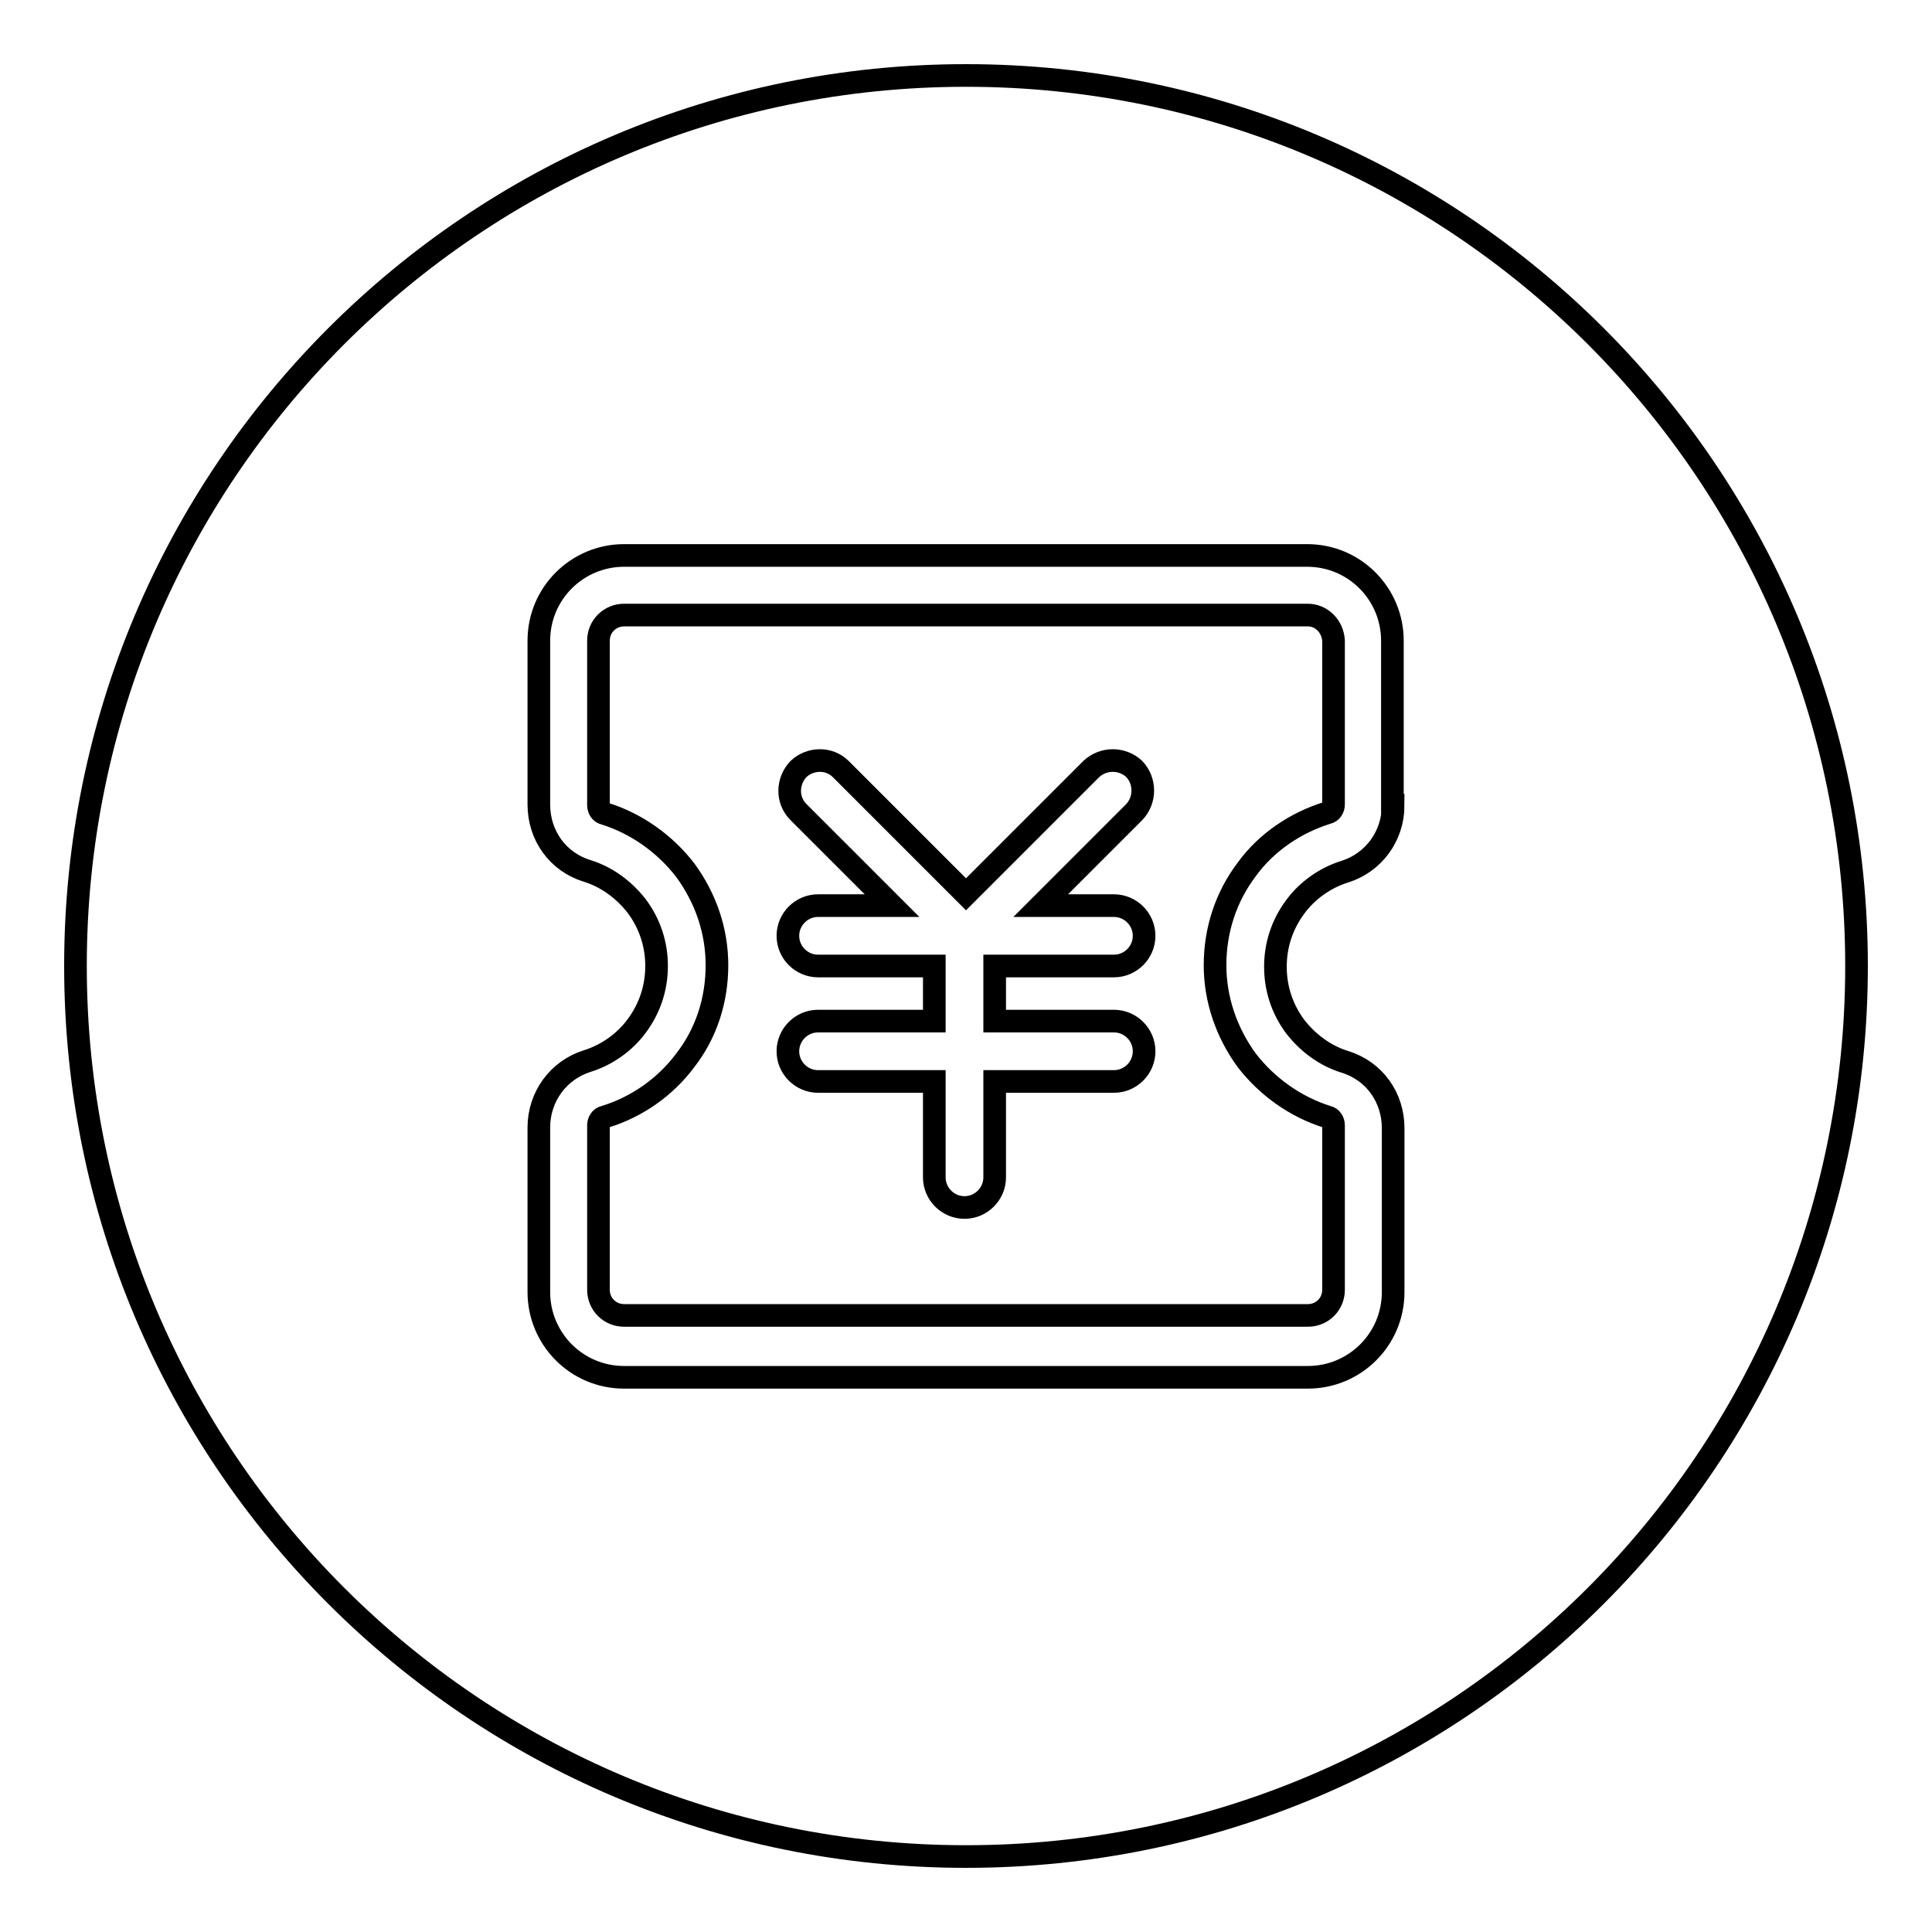
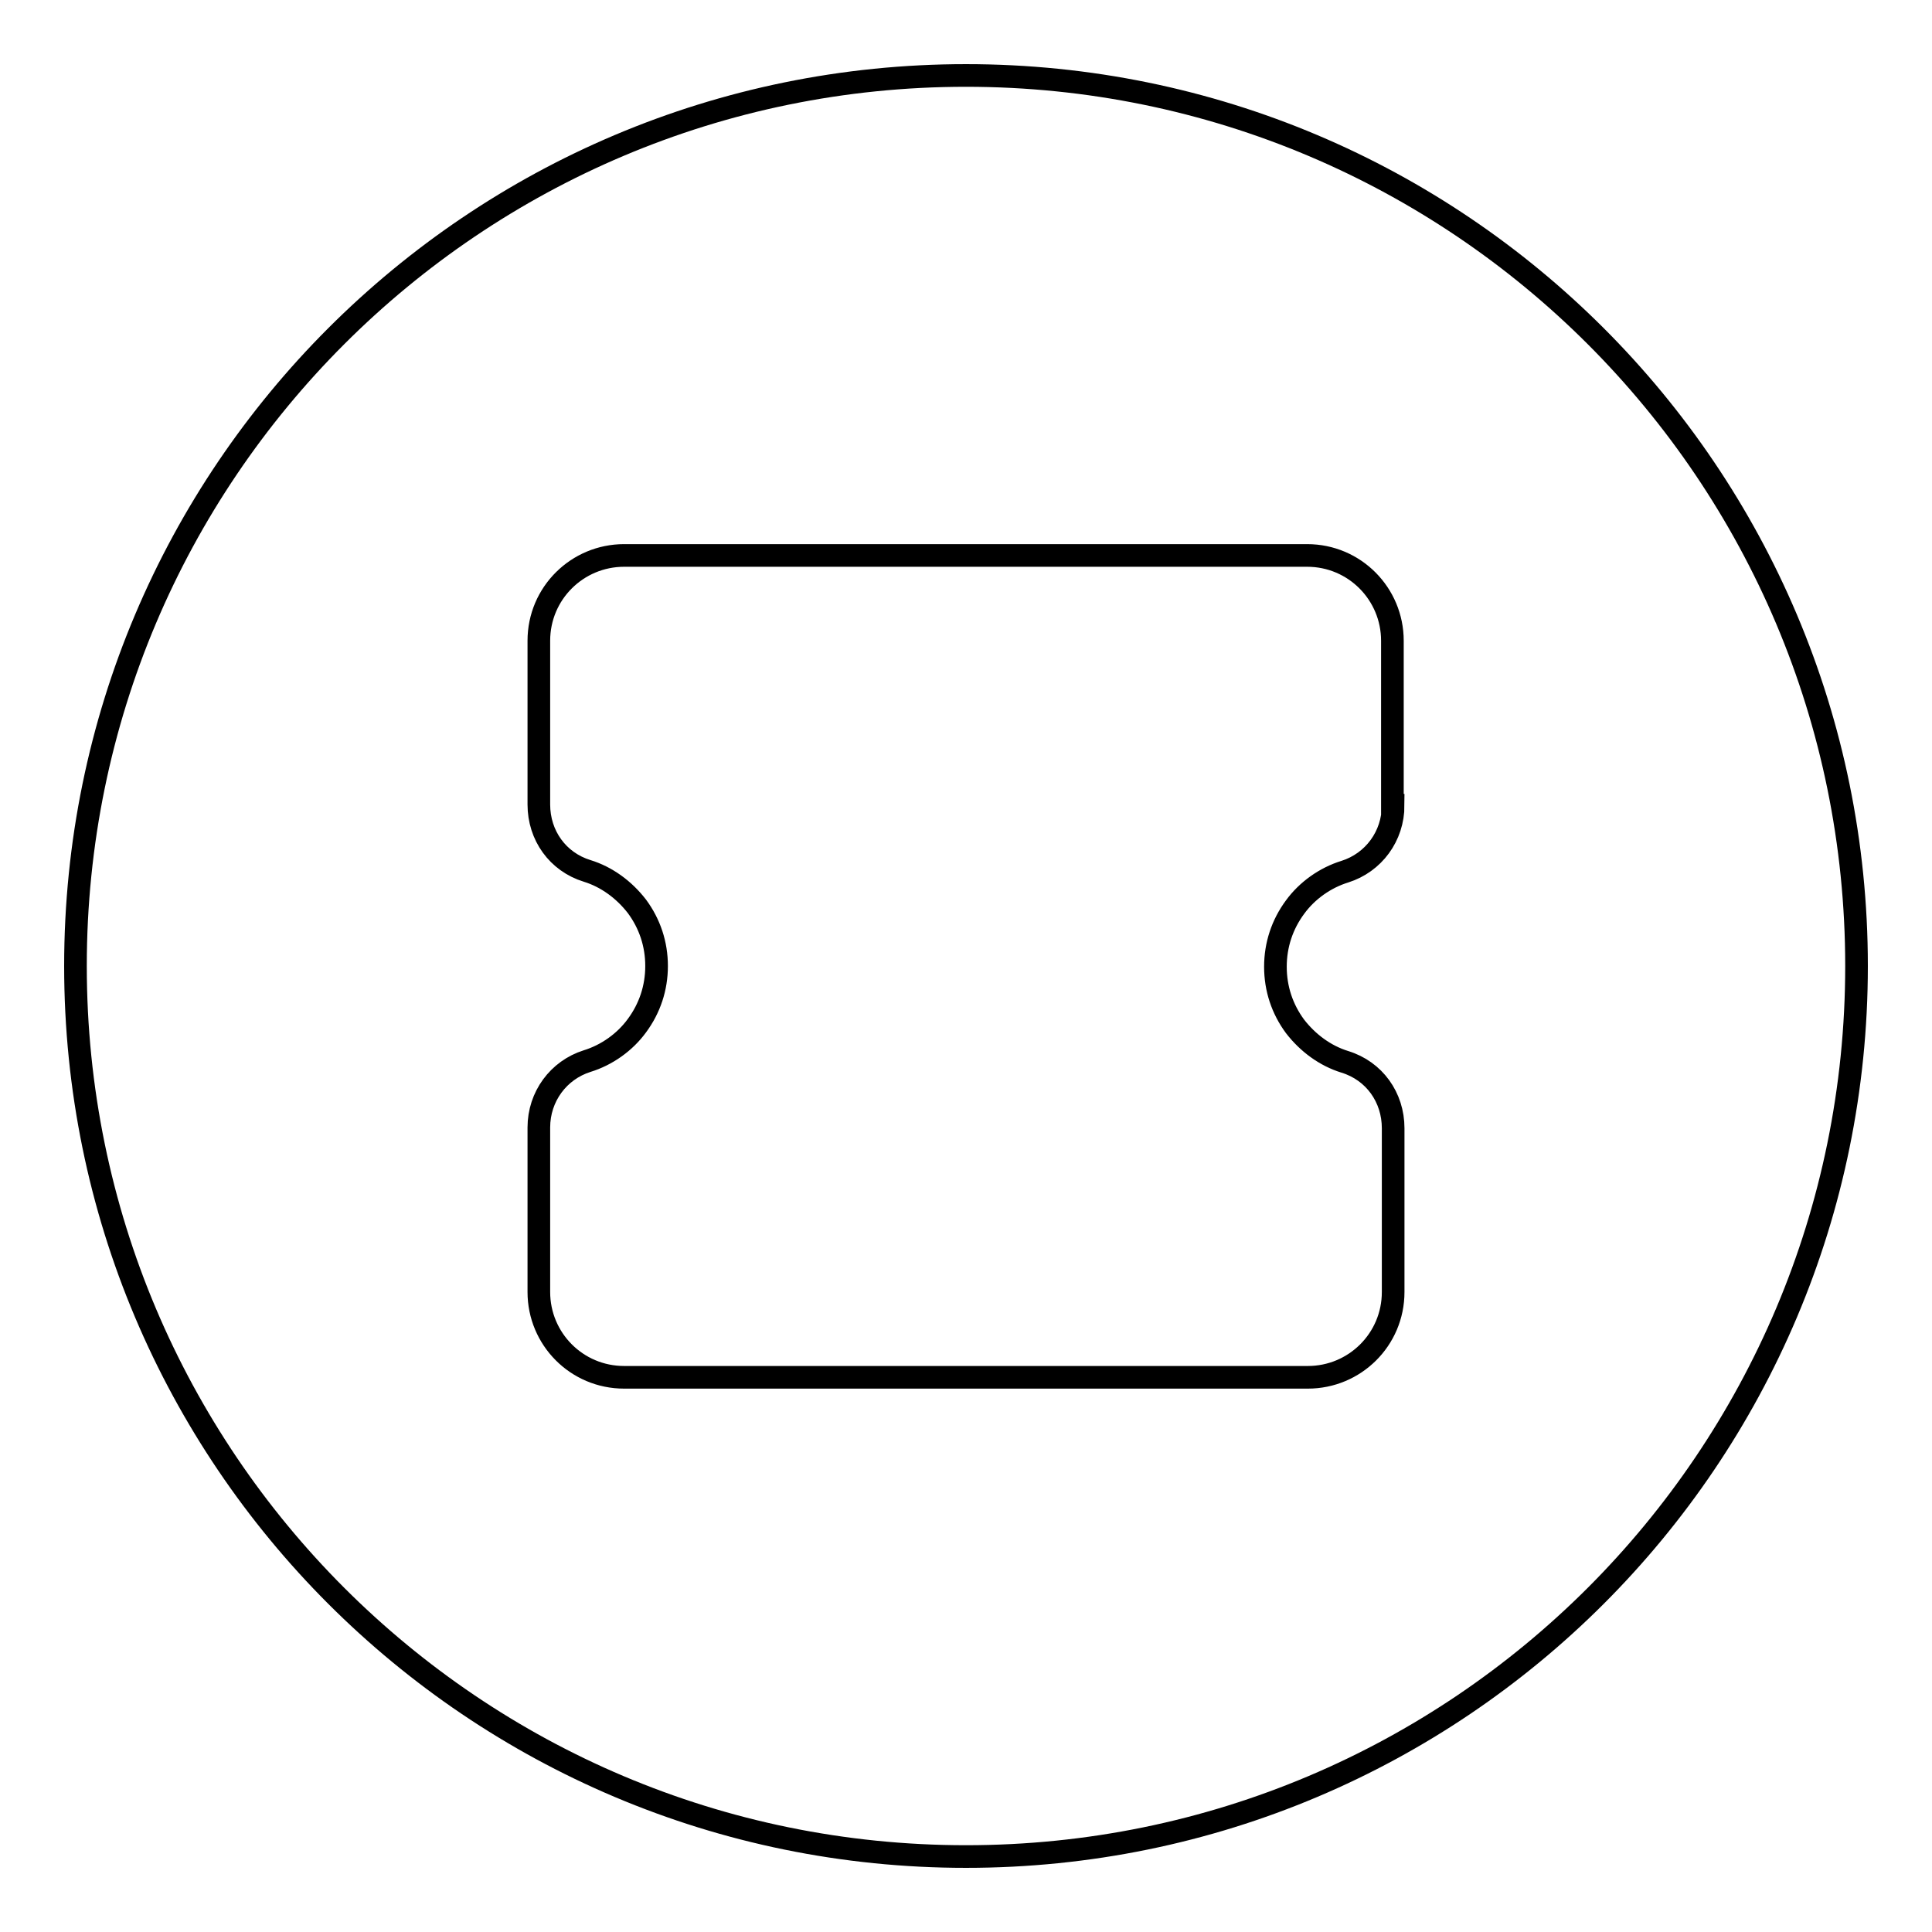
<svg xmlns="http://www.w3.org/2000/svg" version="1.1" x="0px" y="0px" viewBox="0 0 256 256" enable-background="new 0 0 256 256" xml:space="preserve">
  <g>
    <g>
      <path stroke-width="3" fill-opacity="0" stroke="#000000" d="M128,10C62.8,10,10,62.8,10,128c0,65.2,52.8,118,118,118c65.2,0,118-52.8,118-118C246,62.8,193.2,10,128,10z M184.6,106.7c0,4.1-2.6,7.6-6.4,8.8c-2.6,0.8-5,2.5-6.6,4.7c-1.7,2.3-2.6,5-2.6,7.9s0.9,5.6,2.6,7.9c1.7,2.2,4,3.9,6.6,4.7c3.9,1.2,6.4,4.7,6.4,8.8v21.7c0,6.3-5.1,11.3-11.3,11.3H82.7c-6.3,0-11.3-5.1-11.3-11.3v-21.8c0-4.1,2.6-7.6,6.4-8.8c2.6-0.8,5-2.5,6.6-4.7c1.7-2.3,2.6-5,2.6-7.9c0-2.9-0.9-5.6-2.6-7.9c-1.7-2.2-4-3.9-6.6-4.7c-3.9-1.2-6.4-4.7-6.4-8.8V84.9c0-6.3,5.1-11.3,11.3-11.3h90.5c6.3,0,11.3,5.1,11.3,11.3V106.7L184.6,106.7z" />
-       <path stroke-width="3" fill-opacity="0" stroke="#000000" d="M173.3,81.5H84.1l-1.4,0c-1.9,0-3.4,1.5-3.4,3.4v21.8c0,0.5,0.3,1,0.8,1.1c4.2,1.3,8,4,10.7,7.5c2.7,3.7,4.2,8,4.2,12.6c0,4.6-1.4,9-4.2,12.6c-2.6,3.5-6.4,6.2-10.7,7.5c-0.5,0.1-0.8,0.6-0.8,1.1v21.8c0,1.9,1.5,3.4,3.4,3.4h90.6c1.9,0,3.4-1.5,3.4-3.4v-21.8c0-0.5-0.3-1-0.8-1.1c-4.2-1.3-8-4-10.7-7.5c-2.7-3.7-4.2-8.1-4.2-12.6c0-4.6,1.4-9,4.2-12.7c2.6-3.6,6.5-6.2,10.7-7.5c0.5-0.1,0.8-0.6,0.8-1.1V84.9C176.6,83,175.1,81.5,173.3,81.5z M147.6,135.3c2.2,0,4,1.8,4,4c0,2.2-1.8,4-4,4h-15.8v12.7c0,2.2-1.8,4-4,4c-2.2,0-4-1.8-4-4v-12.7h-15.4c-2.2,0-4-1.8-4-4c0-2.2,1.8-4,4-4h15.4V128h-15.4c-2.2,0-4-1.8-4-4c0-2.2,1.8-4,4-4h9.8l-12.4-12.4c-1.6-1.6-1.5-4.1,0-5.7c1.6-1.5,4.1-1.5,5.6,0l16.6,16.6l16.6-16.6c1.6-1.5,4.1-1.5,5.7,0c1.5,1.6,1.5,4.1,0,5.7L137.9,120h9.7c2.2,0,4,1.8,4,4c0,2.2-1.8,4-4,4h-15.8v7.3H147.6z" />
    </g>
  </g>
</svg>